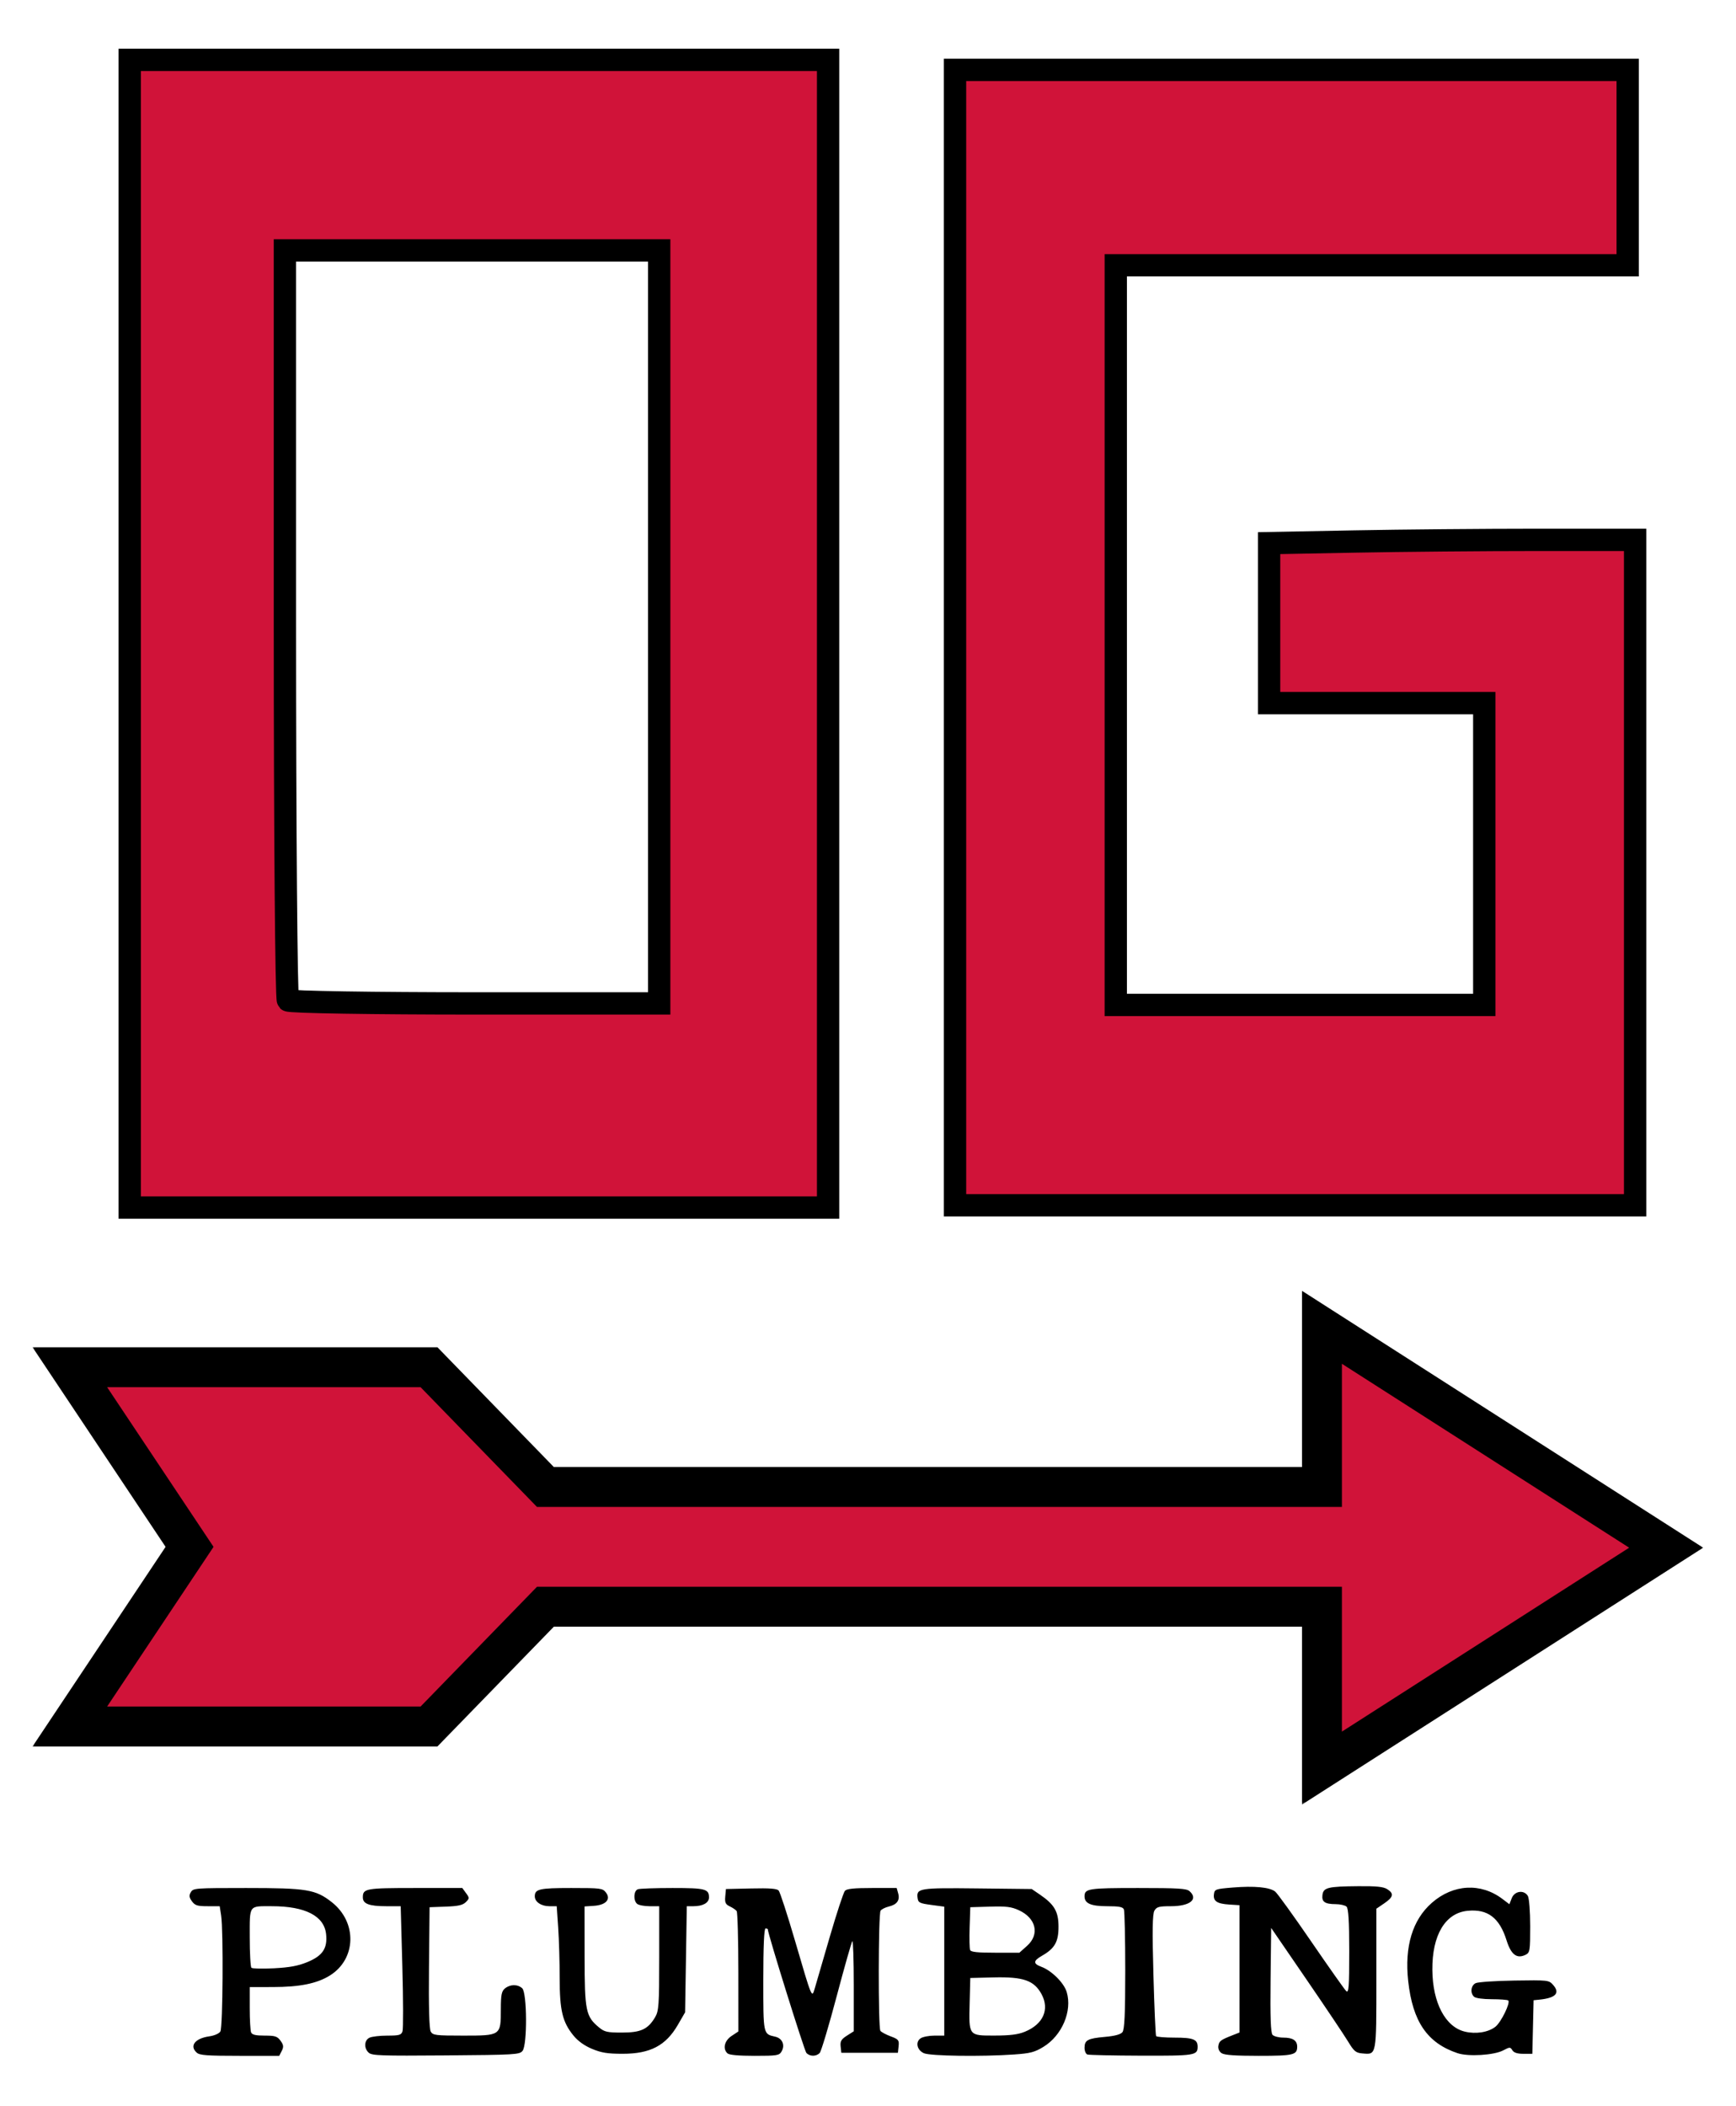
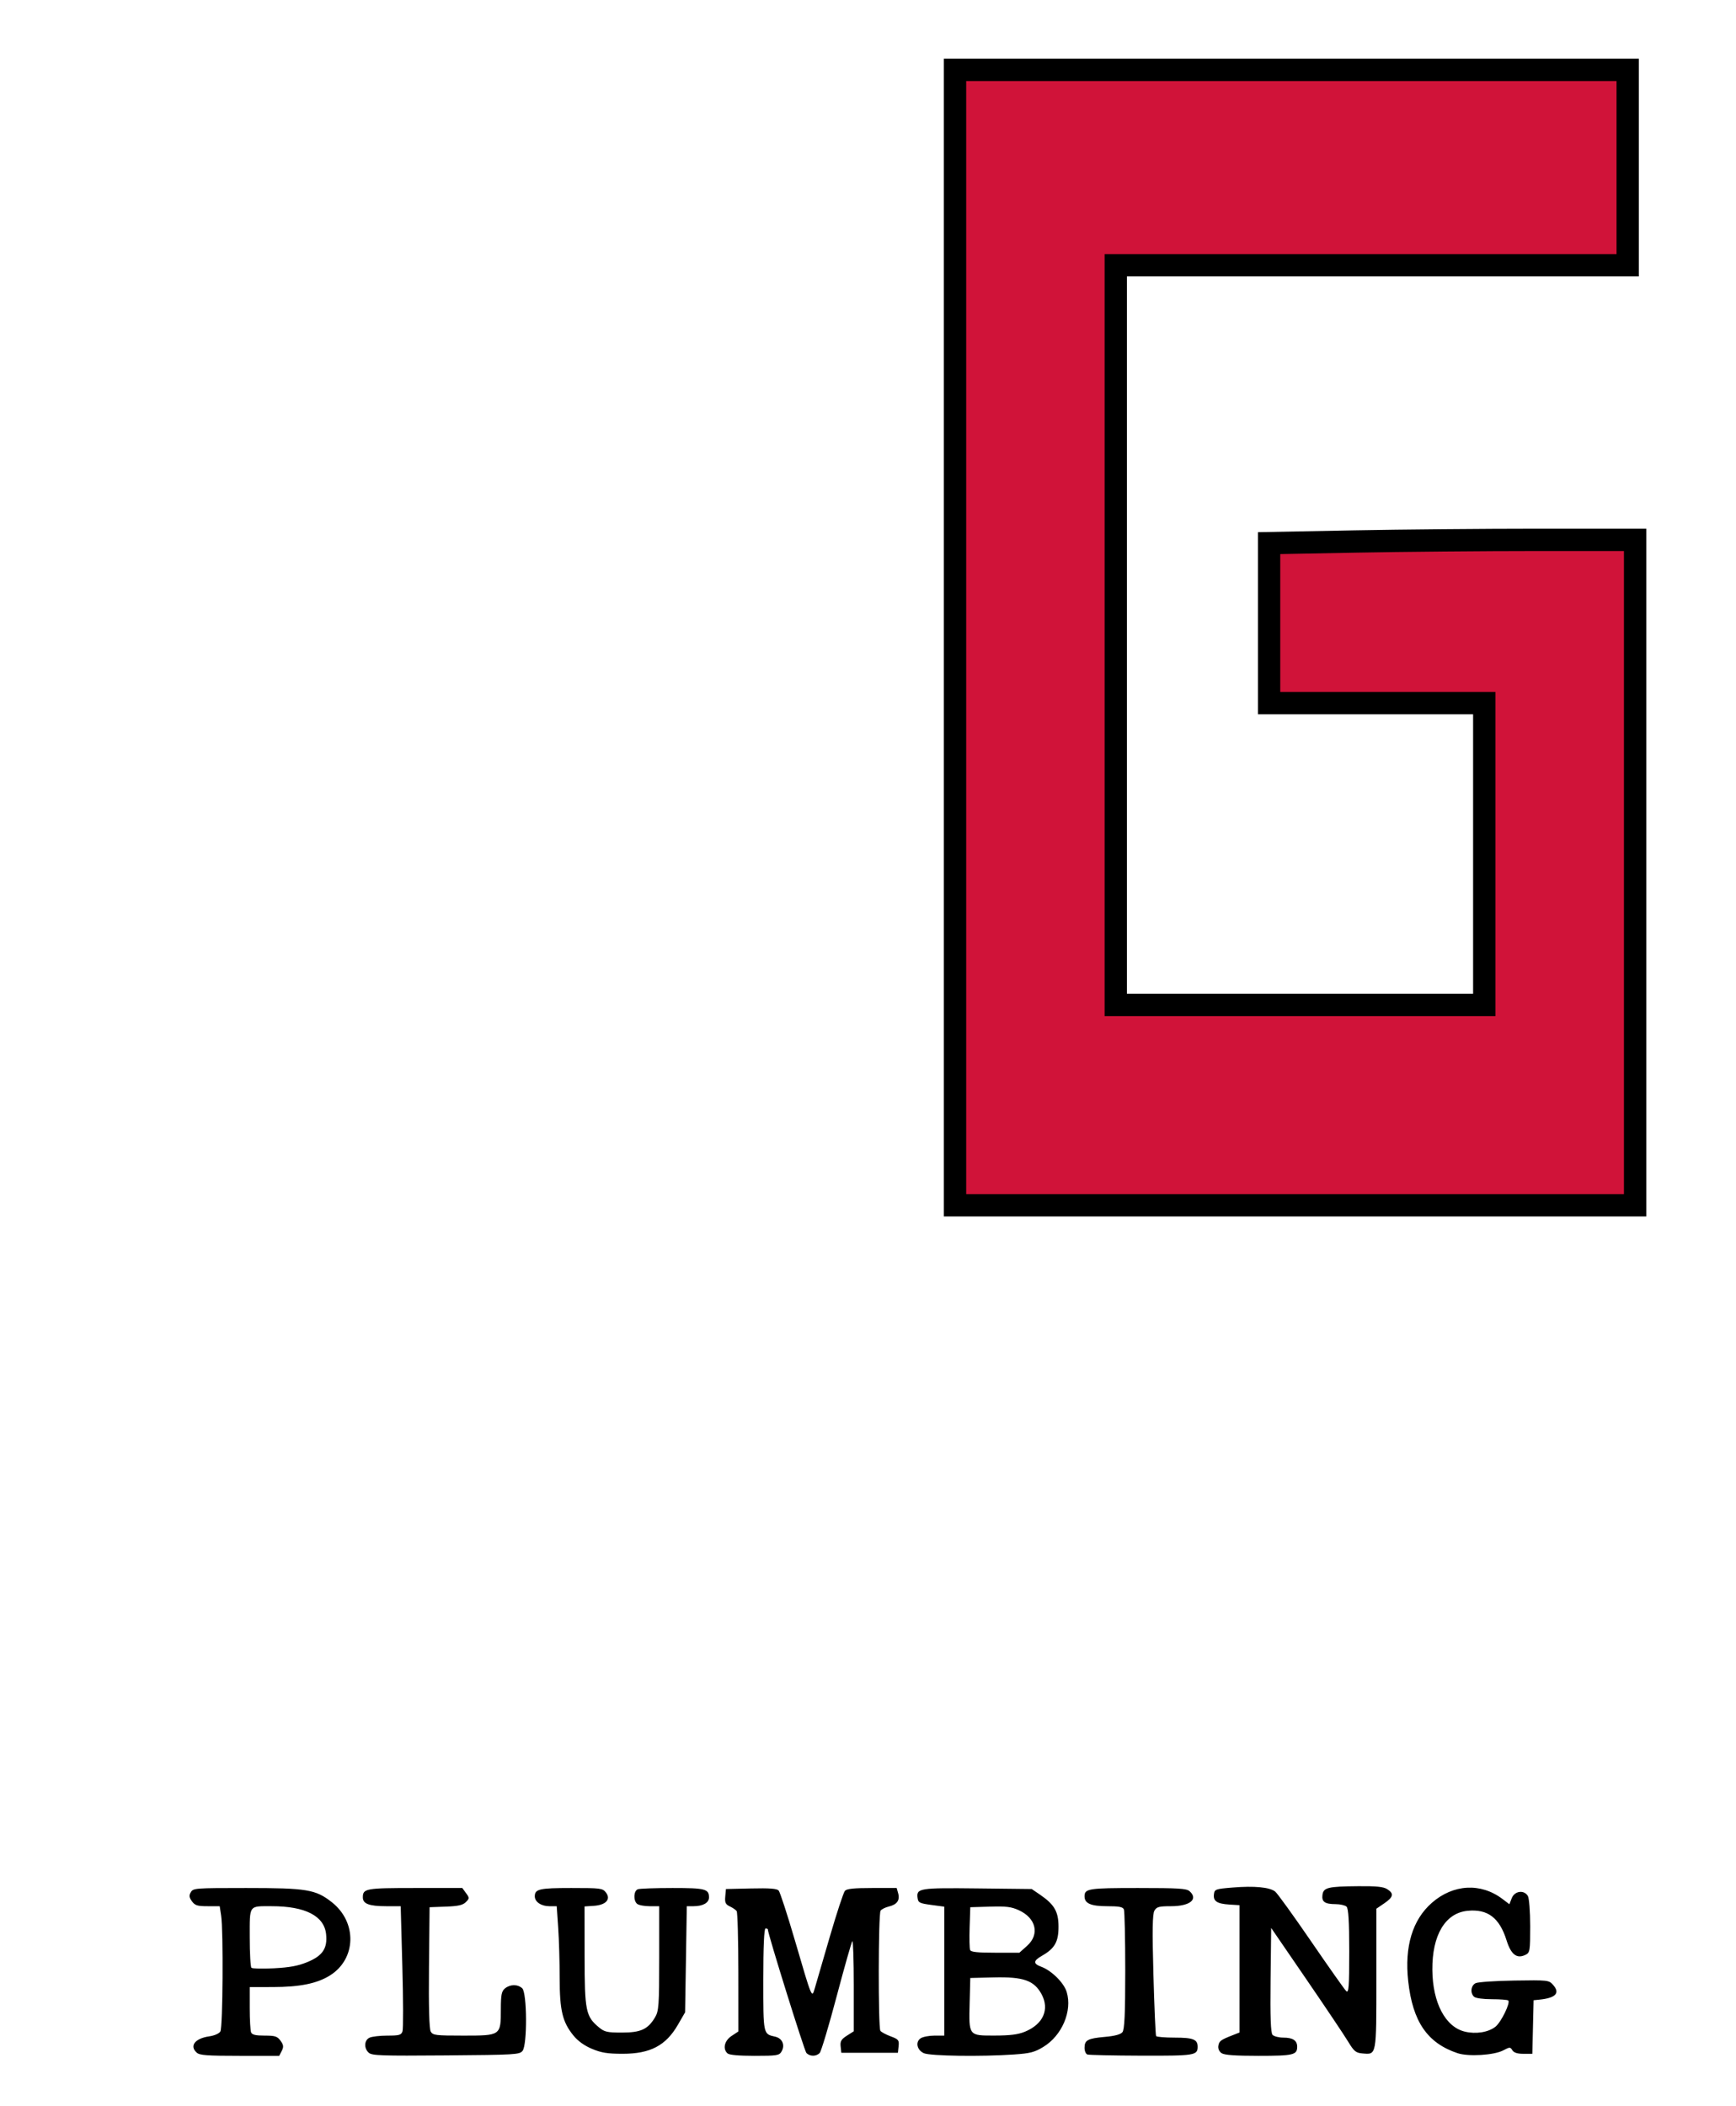
<svg xmlns="http://www.w3.org/2000/svg" width="174" height="211" viewBox="0 0 174 211" fill="none">
  <mask id="path-1-outside-1_13_117" maskUnits="userSpaceOnUse" x="3" y="129" width="168" height="52" fill="black">
    <rect fill="white" x="3" y="129" width="168" height="52" />
-     <path d="M167 155.084L132.5 177.167V161H54.667L43 173H7L19 155L7 137H43L54.667 149H132.5V133L167 155.084Z" />
  </mask>
-   <path d="M167 155.084L132.5 177.167V161H54.667L43 173H7L19 155L7 137H43L54.667 149H132.5V133L167 155.084Z" fill="#D01339" />
-   <path d="M167 155.084L168.078 156.768L170.71 155.084L168.078 153.4L167 155.084ZM132.5 177.167H130.5V180.822L133.578 178.851L132.5 177.167ZM132.5 161H134.5V159H132.5V161ZM54.667 161V159H53.822L53.233 159.606L54.667 161ZM43 173V175H43.845L44.434 174.394L43 173ZM7 173L5.336 171.891L3.263 175H7V173ZM19 155L20.664 156.109L21.404 155L20.664 153.891L19 155ZM7 137V135H3.263L5.336 138.109L7 137ZM43 137L44.434 135.606L43.845 135H43V137ZM54.667 149L53.233 150.394L53.822 151H54.667V149ZM132.5 149V151H134.5V149H132.5ZM132.5 133L133.578 131.316L130.5 129.345V133H132.5ZM167 155.084L165.922 153.4L131.422 175.483L132.5 177.167L133.578 178.851L168.078 156.768L167 155.084ZM132.5 177.167H134.5V161H132.5H130.5V177.167H132.5ZM132.5 161V159H54.667V161V163H132.5V161ZM54.667 161L53.233 159.606L41.566 171.606L43 173L44.434 174.394L56.101 162.394L54.667 161ZM43 173V171H7V173V175H43V173ZM7 173L8.664 174.109L20.664 156.109L19 155L17.336 153.891L5.336 171.891L7 173ZM19 155L20.664 153.891L8.664 135.891L7 137L5.336 138.109L17.336 156.109L19 155ZM7 137V139H43V137V135H7V137ZM43 137L41.566 138.394L53.233 150.394L54.667 149L56.101 147.606L44.434 135.606L43 137ZM54.667 149V151H132.5V149V147H54.667V149ZM132.5 149H134.5V133H132.5H130.5V149H132.5ZM132.5 133L131.422 134.684L165.922 156.768L167 155.084L168.078 153.4L133.578 131.316L132.5 133Z" fill="black" mask="url(#path-1-outside-1_13_117)" />
-   <path d="M13 63.5V6H48H83V63.5V121H48H13V63.5ZM66.072 62.818V25.091H47.314H28.556V62.515C28.556 83.099 28.693 100.076 28.861 100.242C29.028 100.409 37.469 100.545 47.619 100.545H66.072V62.818Z" fill="#D01339" stroke="black" stroke-width="2.237" />
  <path d="M95.723 63.887V7H129.434H163.145V16.791V26.582H137.49H111.834V63.639V100.697H130.301H148.768V85.576V70.456H137.985H127.203V62.44V54.424L135.795 54.26C140.521 54.17 148.775 54.096 154.138 54.096H163.888V87.435V120.774H129.805H95.723V63.887Z" fill="#D01339" stroke="black" stroke-width="2.237" />
  <path d="M19.718 205.681C18.963 205.007 19.542 204.253 20.973 204.048C21.496 203.974 21.964 203.767 22.091 203.555C22.334 203.15 22.396 193.45 22.165 191.948L22.021 191.008H20.81C19.777 191.008 19.546 190.935 19.238 190.515C18.956 190.131 18.932 189.929 19.127 189.603C19.369 189.198 19.553 189.184 24.657 189.184C30.763 189.184 31.633 189.328 33.257 190.605C35.811 192.614 35.72 196.285 33.075 197.944C31.783 198.754 30.054 199.106 27.355 199.109L25.031 199.111V201.222C25.031 202.383 25.093 203.477 25.168 203.653C25.27 203.89 25.622 203.974 26.524 203.974C27.577 203.974 27.792 204.043 28.119 204.489C28.421 204.901 28.446 205.103 28.242 205.501L27.988 206H24.031C20.736 206 20.015 205.947 19.718 205.681ZM30.793 196.613C32.335 195.982 32.839 195.234 32.684 193.801C32.489 191.98 30.595 191.008 27.245 191.008C24.904 191.008 25.031 190.828 25.031 194.136C25.031 195.721 25.107 197.089 25.201 197.177C25.294 197.264 26.313 197.286 27.464 197.227C29.027 197.146 29.871 196.99 30.793 196.613ZM36.96 205.689C36.46 205.242 36.499 204.439 37.034 204.184C37.275 204.068 38.084 203.974 38.832 203.974C40.014 203.974 40.212 203.918 40.343 203.549C40.427 203.315 40.42 200.398 40.328 197.066L40.162 191.008H38.704C37.005 191.008 36.368 190.768 36.368 190.129C36.368 189.234 36.645 189.184 41.624 189.184H46.335L46.71 189.696C47.061 190.174 47.06 190.233 46.689 190.599C46.381 190.903 45.929 191.004 44.675 191.05L43.057 191.109L42.997 197.144C42.958 201.074 43.02 203.317 43.175 203.576C43.394 203.941 43.665 203.974 46.454 203.974C50.197 203.974 50.2 203.972 50.2 201.326C50.2 199.891 50.274 199.52 50.615 199.244C51.138 198.822 51.876 198.814 52.338 199.227C52.833 199.669 52.862 204.908 52.373 205.505C52.068 205.878 51.674 205.901 44.688 205.957C38.165 206.009 37.284 205.978 36.96 205.689ZM72.921 205.757C72.415 205.305 72.607 204.483 73.329 204.006L74.009 203.557L74.006 197.637C74.004 194.381 73.927 191.617 73.836 191.494C73.744 191.371 73.434 191.16 73.146 191.025C72.72 190.824 72.636 190.64 72.693 190.032L72.762 189.286L75.28 189.229C77.143 189.187 77.861 189.241 78.044 189.437C78.179 189.583 78.916 191.843 79.681 194.458C81.406 200.353 81.366 200.259 81.672 199.213C81.803 198.767 82.477 196.454 83.17 194.072C83.864 191.691 84.547 189.617 84.69 189.463C84.881 189.258 85.597 189.184 87.411 189.184H89.874L90.025 189.722C90.217 190.407 89.907 190.844 89.091 191.039C88.737 191.124 88.363 191.311 88.261 191.455C88.03 191.78 88.012 203.178 88.242 203.495C88.333 203.622 88.798 203.871 89.273 204.048C90.056 204.339 90.132 204.433 90.067 205.033L89.996 205.696H87.161H84.327L84.257 205.059C84.201 204.544 84.32 204.339 84.881 203.982L85.574 203.541V198.963C85.574 196.445 85.51 194.441 85.432 194.511C85.354 194.581 84.648 197.062 83.862 200.026C83.076 202.99 82.311 205.547 82.162 205.708C81.814 206.082 81.171 206.082 80.823 205.707C80.618 205.487 76.957 193.755 76.957 193.32C76.957 193.274 76.855 193.236 76.731 193.236C76.585 193.236 76.504 195.085 76.504 198.378C76.504 203.888 76.487 203.81 77.697 204.081C78.421 204.244 78.713 204.935 78.329 205.576C78.095 205.966 77.879 206 75.634 206C74.038 206 73.099 205.916 72.921 205.757ZM92.603 205.738C91.9 205.422 91.726 204.604 92.285 204.238C92.508 204.093 93.129 203.974 93.667 203.974H94.644V197.514V191.054L93.34 190.879C92.167 190.721 92.029 190.651 91.968 190.18C91.841 189.207 92.141 189.159 97.987 189.225L103.41 189.286L104.227 189.842C105.684 190.836 106.095 191.546 106.095 193.07C106.095 194.576 105.715 195.244 104.441 195.971C103.55 196.48 103.534 196.767 104.377 197.079C105.404 197.459 106.638 198.686 106.915 199.603C107.491 201.512 106.446 203.968 104.573 205.107C103.699 205.639 103.256 205.753 101.644 205.865C98.378 206.093 93.229 206.02 92.603 205.738ZM102.711 203.59C104.557 202.841 105.223 201.35 104.394 199.82C103.649 198.446 102.572 198.069 99.601 198.142L97.252 198.2L97.188 200.683C97.103 204.013 97.074 203.975 99.697 203.969C101.239 203.966 102.029 203.867 102.711 203.59ZM102.943 194.979C104.23 193.829 103.851 192.199 102.114 191.407C101.363 191.065 100.858 191.002 99.228 191.051L97.252 191.109L97.186 193.121C97.15 194.227 97.173 195.253 97.236 195.4C97.321 195.598 97.973 195.667 99.761 195.667H102.172L102.943 194.979ZM108.986 205.866C108.83 205.809 108.703 205.509 108.703 205.197C108.703 204.427 109.025 204.254 110.743 204.102C111.735 204.015 112.31 203.861 112.501 203.631C112.712 203.376 112.784 201.807 112.784 197.469C112.784 194.268 112.722 191.504 112.647 191.328C112.54 191.079 112.163 191.008 110.962 191.008C109.34 191.008 108.703 190.729 108.703 190.021C108.703 189.245 109.093 189.184 114.06 189.184C118.134 189.184 118.929 189.233 119.23 189.503C120.135 190.311 119.272 191.008 117.366 191.008C116.166 191.008 115.938 191.069 115.709 191.452C115.511 191.782 115.485 193.442 115.608 197.883C115.699 201.175 115.821 203.938 115.879 204.023C115.938 204.107 116.775 204.176 117.741 204.176C119.593 204.176 120.04 204.354 120.04 205.088C120.04 205.956 119.756 206.001 114.383 205.984C111.57 205.975 109.142 205.922 108.986 205.866ZM122.443 205.735C122.2 205.576 122.069 205.281 122.116 204.996C122.196 204.515 122.342 204.406 123.555 203.931L124.235 203.664V197.285V190.906L123.219 190.842C121.981 190.763 121.583 190.497 121.673 189.81C121.738 189.309 121.823 189.279 123.555 189.136C125.728 188.958 127.264 189.104 127.812 189.542C128.034 189.719 129.657 191.968 131.419 194.539C133.181 197.109 134.76 199.346 134.928 199.51C135.184 199.759 135.233 199.126 135.233 195.549C135.233 192.508 135.155 191.222 134.961 191.048C134.811 190.915 134.326 190.804 133.884 190.802C132.792 190.798 132.461 190.569 132.55 189.88C132.647 189.137 133.092 189.028 136.146 189.002C137.968 188.987 138.653 189.057 139.037 189.297C139.74 189.737 139.668 190.09 138.747 190.718L137.954 191.258V198.3C137.954 206.06 137.987 205.883 136.551 205.76C135.899 205.704 135.71 205.548 135.119 204.569C134.745 203.949 132.858 201.134 130.924 198.313L127.41 193.185L127.349 198.402C127.306 202.082 127.365 203.702 127.547 203.898C127.689 204.051 128.181 204.176 128.639 204.176C129.582 204.176 130.017 204.465 130.017 205.088C130.017 205.91 129.637 206 126.161 206C123.793 206 122.733 205.924 122.443 205.735ZM146.09 205.734C143.058 204.717 141.59 202.572 141.144 198.511C140.764 195.047 141.573 192.372 143.516 190.668C145.65 188.798 148.412 188.642 150.573 190.269L151.287 190.808L151.525 190.199C151.808 189.472 152.757 189.345 153.138 189.982C153.267 190.197 153.373 191.562 153.373 193.014C153.373 195.498 153.345 195.667 152.891 195.884C152.025 196.298 151.451 195.856 151.003 194.428C150.29 192.158 149.108 191.265 147.085 191.469C144.853 191.693 143.535 193.911 143.565 197.39C143.593 200.684 144.867 203.105 146.821 203.575C147.935 203.843 149.168 203.646 149.884 203.087C150.455 202.641 151.416 200.672 151.17 200.453C151.093 200.384 150.353 200.327 149.526 200.327C148.658 200.327 147.906 200.225 147.75 200.084C147.336 199.715 147.424 198.949 147.907 198.718C148.143 198.605 149.885 198.488 151.779 198.458C155.11 198.405 155.235 198.418 155.637 198.858C156.406 199.701 155.954 200.205 154.28 200.372L153.713 200.429L153.65 203.113L153.587 205.798H152.698C152.087 205.798 151.739 205.687 151.586 205.443C151.374 205.106 151.328 205.107 150.667 205.455C149.742 205.941 147.176 206.098 146.09 205.734ZM59.341 205.304C58.574 204.985 57.921 204.515 57.468 203.956C56.373 202.605 56.096 201.442 56.096 198.195C56.096 196.617 56.029 194.354 55.948 193.167L55.8 191.008H55.057C54.246 191.008 53.602 190.571 53.602 190.021C53.602 189.289 54.058 189.184 57.262 189.184C60.217 189.184 60.397 189.207 60.728 189.631C61.26 190.309 60.739 190.888 59.528 190.969L58.59 191.031L58.595 196.034C58.6 201.523 58.71 202.058 60.053 203.164C60.592 203.608 60.872 203.67 62.333 203.67C64.228 203.67 64.934 203.346 65.653 202.147C66.031 201.518 66.073 200.921 66.073 196.228V191.008H65.098C64.562 191.008 64.001 190.898 63.851 190.765C63.457 190.412 63.514 189.453 63.938 189.307C64.135 189.24 65.696 189.184 67.407 189.184C70.698 189.184 71.062 189.279 71.062 190.13C71.062 190.666 70.459 191.008 69.511 191.008H68.838L68.753 196.326L68.667 201.644L67.941 202.897C66.735 204.979 65.169 205.798 62.4 205.795C60.889 205.794 60.286 205.697 59.341 205.304Z" fill="black" />
</svg>